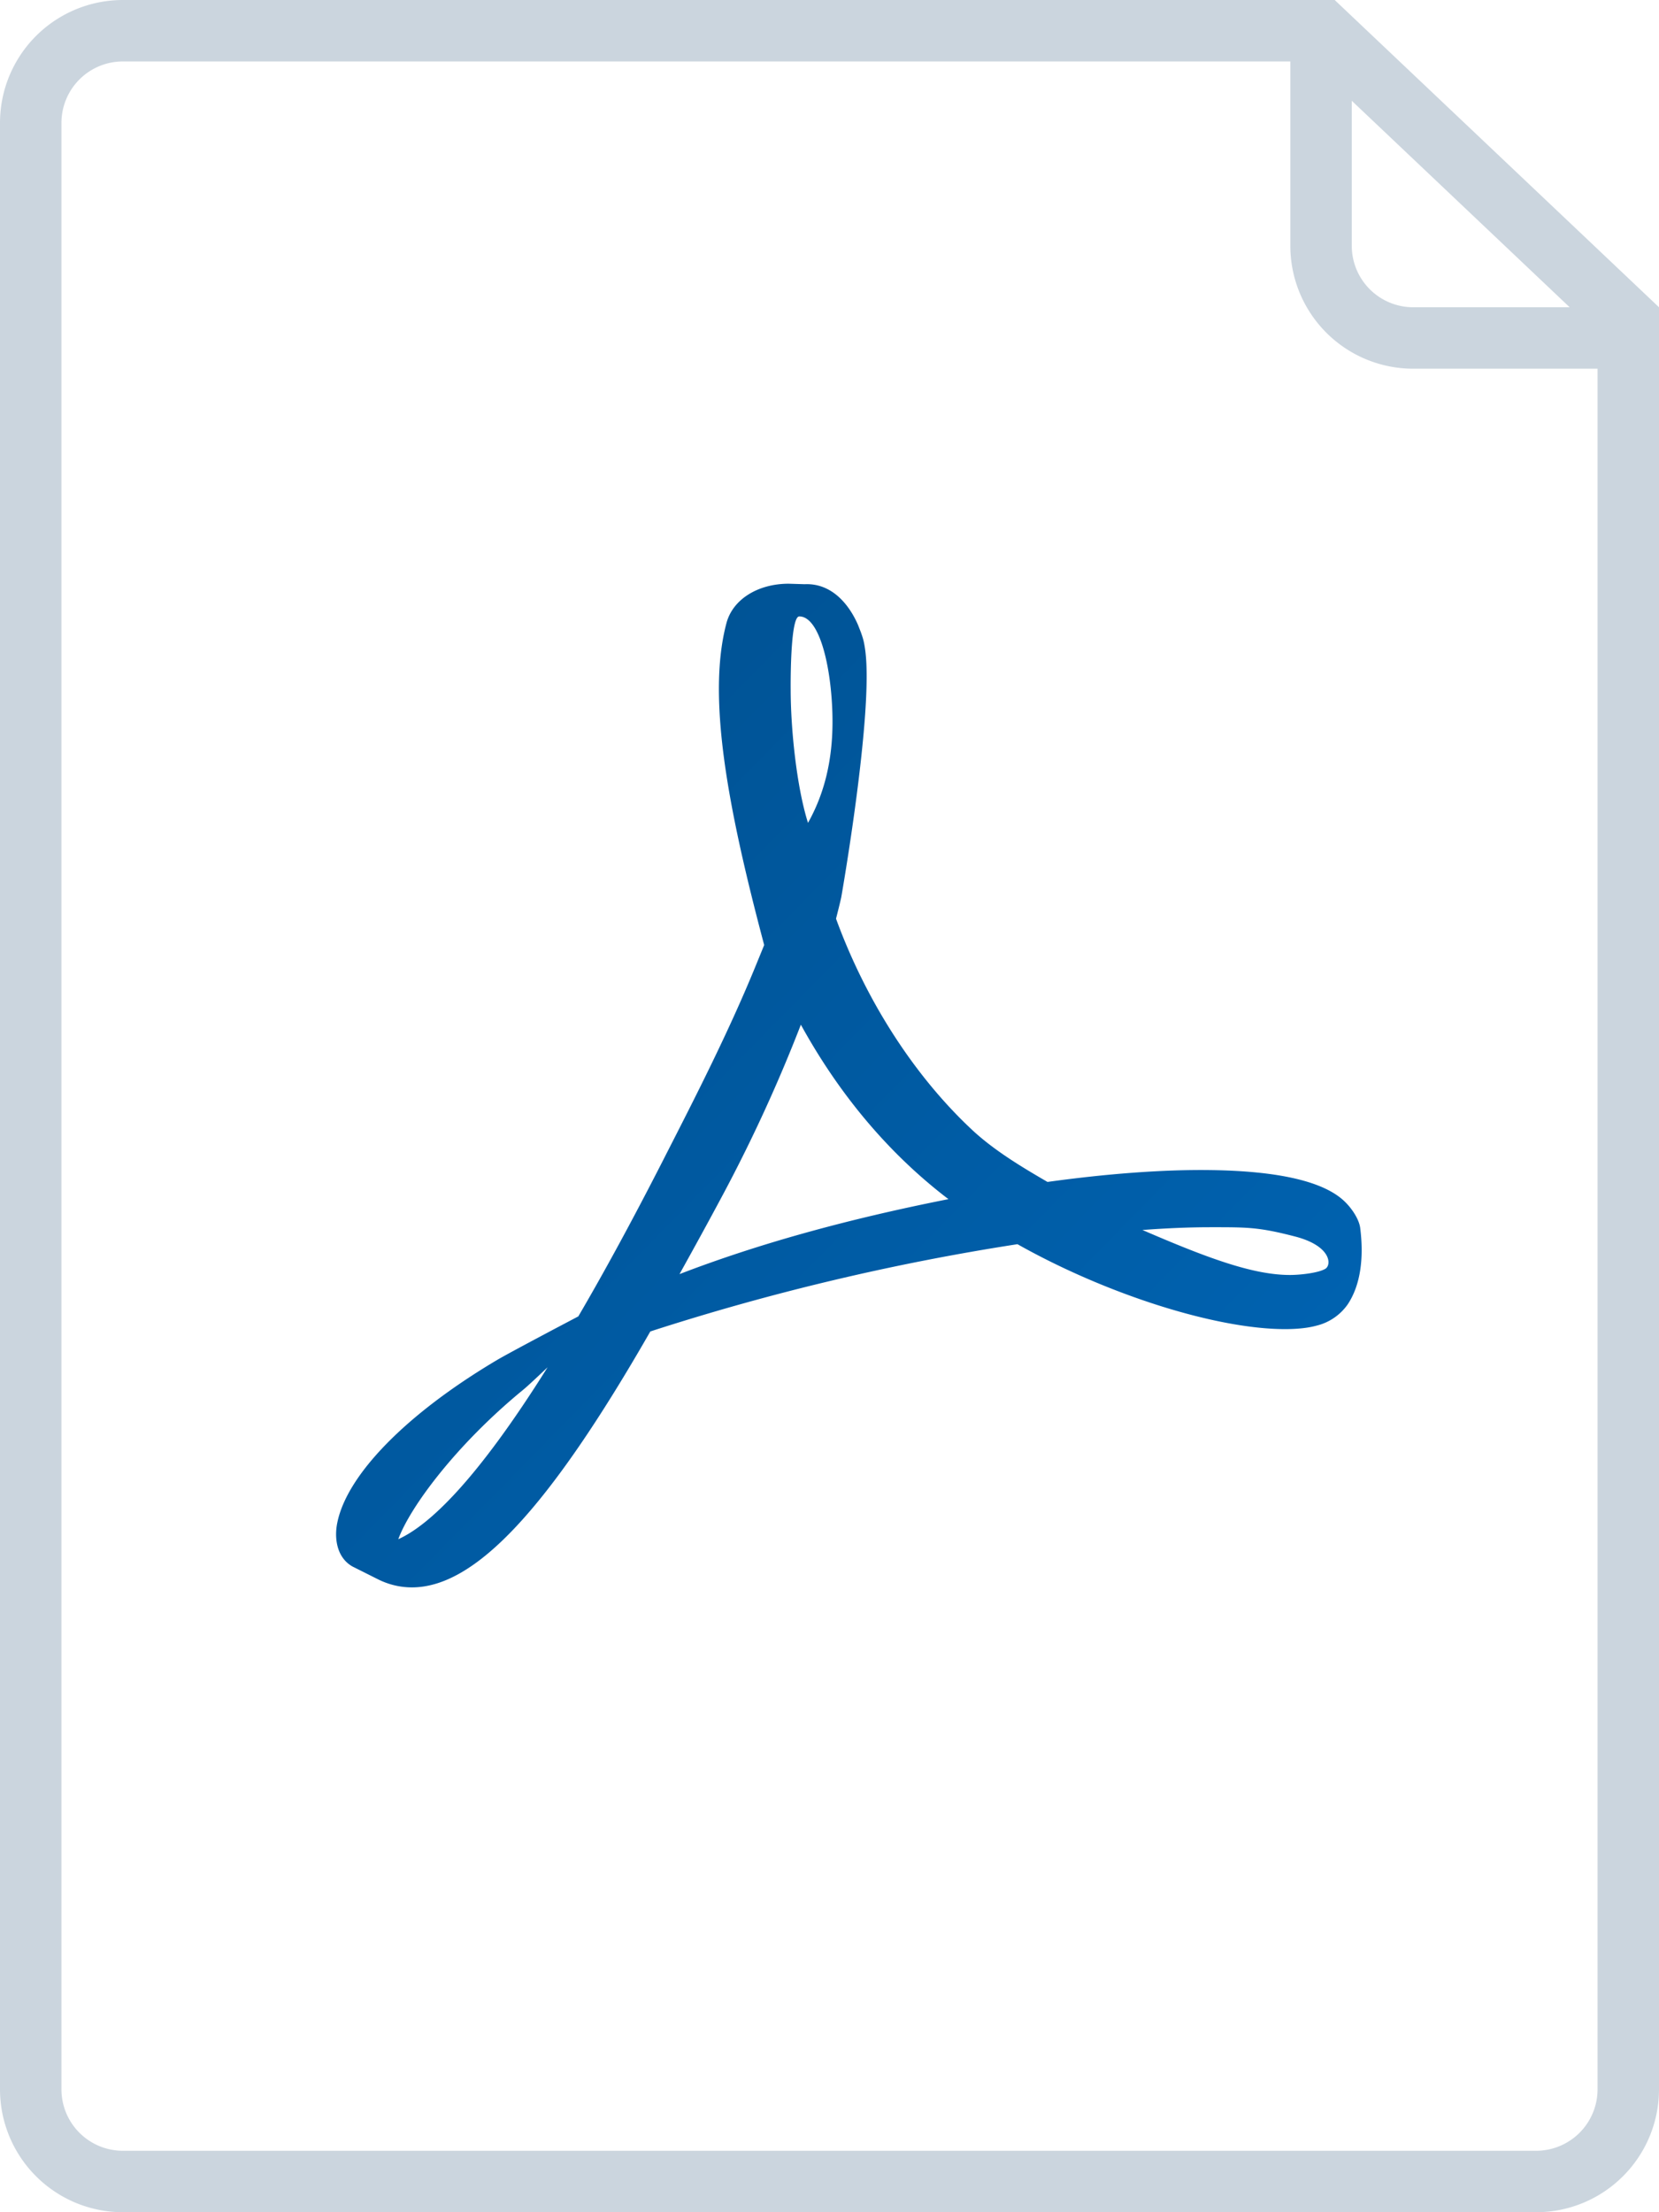
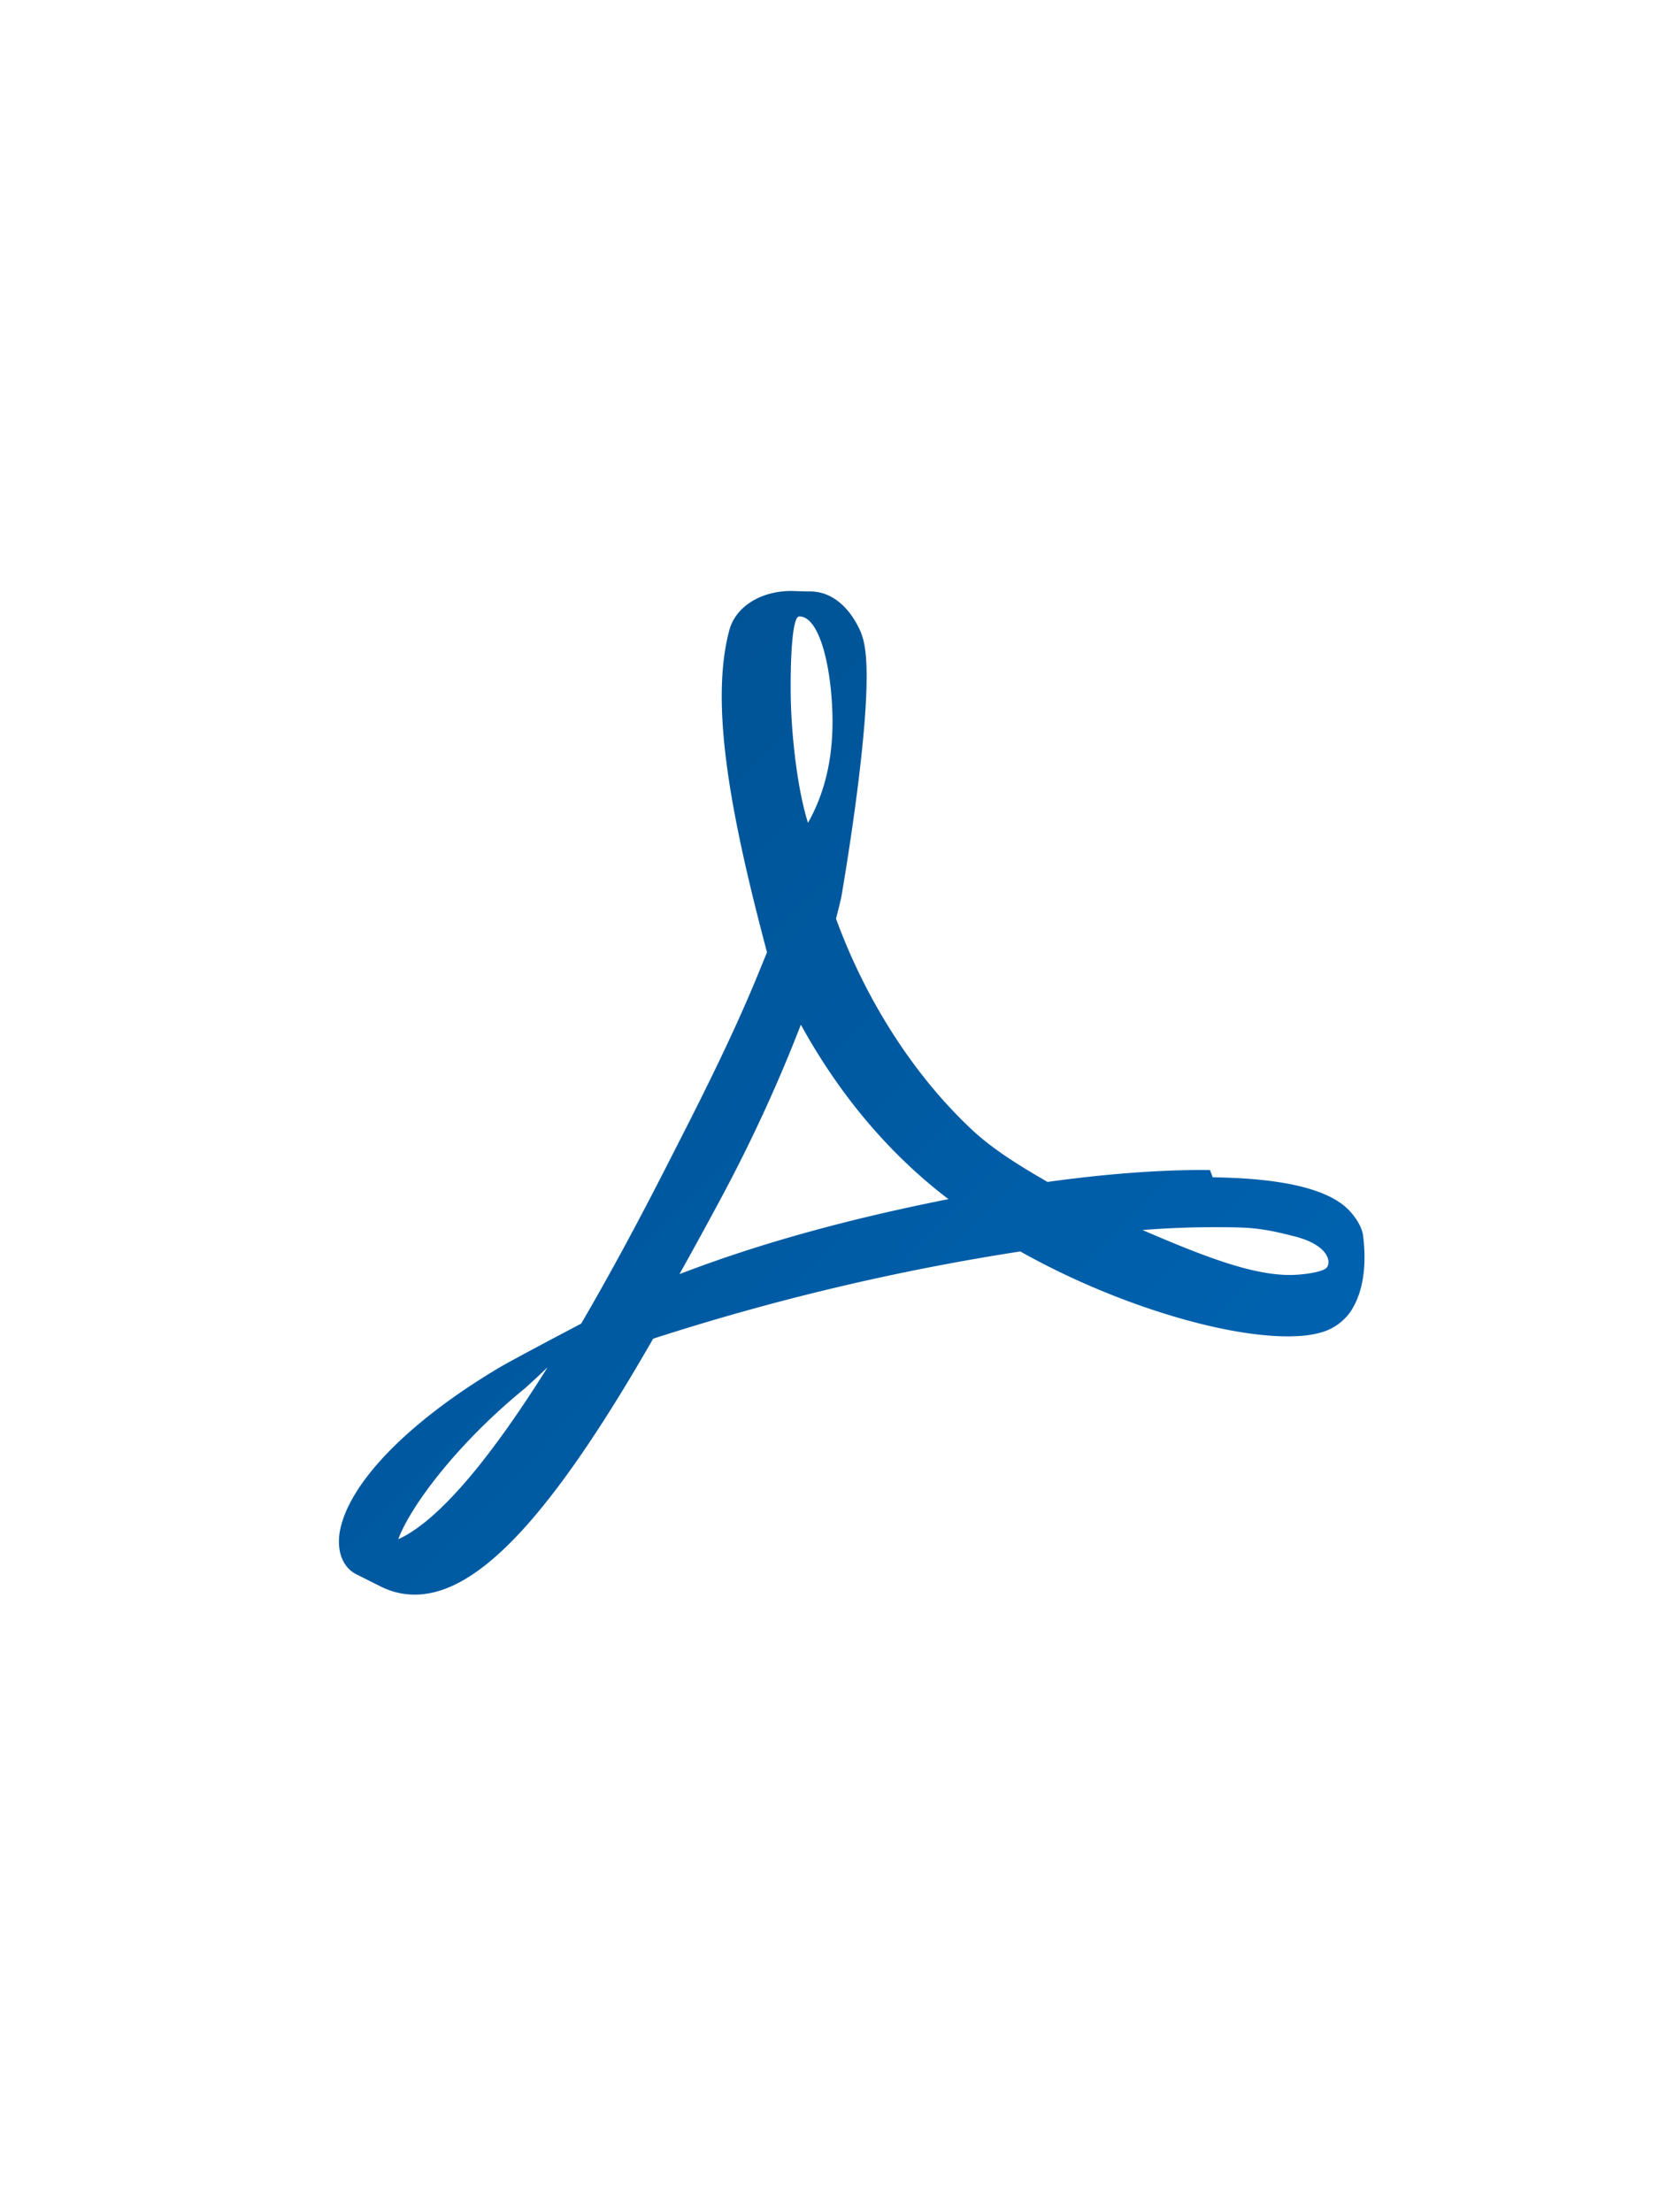
<svg xmlns="http://www.w3.org/2000/svg" width="27" height="36" viewBox="0 0 27 36">
  <defs>
    <linearGradient id="4e20a" x1="22.16" x2="5.53" y1="25.83" y2="9.5" gradientUnits="userSpaceOnUse">
      <stop offset="0" stop-color="#0065b5" />
      <stop offset="1" stop-color="#004f8e" />
    </linearGradient>
  </defs>
  <g>
    <g>
      <g>
        <g>
-           <path fill="url(#4e20a)" d="M20.993 20.748c-.604 0-1.351-.279-2.4-.732.403-.03.772-.045 1.103-.045.605 0 .785-.003 1.377.15.592.152.6.461.499.525-.102.065-.393.102-.58.102zm-9.217-1.327a25.179 25.179 0 0 0 1.258-2.746c.56 1.018 1.258 1.885 2.078 2.579.102.086.21.174.324.26-1.667.33-3.109.732-4.377 1.22.23-.414.47-.85.717-1.313zm1.772-7.77c.016.783-.17 1.333-.398 1.74-.19-.603-.282-1.553-.282-2.173 0 0-.013-1.187.14-1.187.334 0 .524.836.54 1.62zM8.516 22.615c.069-.056.24-.217.396-.365-1.151 1.837-1.922 2.568-2.43 2.798.187-.514.933-1.53 2.034-2.433zm11.176-3.574c-.762-.01-1.68.059-2.644.193-.432-.25-.877-.52-1.227-.847-.94-.878-1.726-2.098-2.215-3.437.032-.125.06-.235.085-.347 0 0 .53-3.009.39-4.025-.02-.14-.032-.18-.07-.288l-.046-.118c-.144-.333-.426-.685-.869-.665l-.26-.008c-.501 0-.904.253-1.01.63-.32 1.184.002 2.96.611 5.25l-.153.374c-.43 1.048-.969 2.104-1.445 3.035l-.061.12c-.501.98-.954 1.81-1.366 2.514l-.425.224c-.03.017-.76.401-.93.505-1.448.865-2.408 1.846-2.567 2.626-.052.249-.013.566.244.714l.411.206c.178.09.366.135.559.135 1.031 0 2.229-1.285 3.88-4.165a38.596 38.596 0 0 1 5.975-1.42c1.448.816 3.23 1.382 4.355 1.382.2 0 .372-.018.511-.056a.87.87 0 0 0 .509-.347c.218-.328.262-.78.203-1.244-.018-.137-.128-.307-.246-.423-.333-.33-1.073-.504-2.2-.518z" />
+           <path fill="url(#4e20a)" d="M20.993 20.748c-.604 0-1.351-.279-2.4-.732.403-.03.772-.045 1.103-.045.605 0 .785-.003 1.377.15.592.152.6.461.499.525-.102.065-.393.102-.58.102zm-9.217-1.327a25.179 25.179 0 0 0 1.258-2.746c.56 1.018 1.258 1.885 2.078 2.579.102.086.21.174.324.26-1.667.33-3.109.732-4.377 1.22.23-.414.47-.85.717-1.313zm1.772-7.77c.016.783-.17 1.333-.398 1.74-.19-.603-.282-1.553-.282-2.173 0 0-.013-1.187.14-1.187.334 0 .524.836.54 1.62zM8.516 22.615c.069-.056.24-.217.396-.365-1.151 1.837-1.922 2.568-2.43 2.798.187-.514.933-1.53 2.034-2.433zm11.176-3.574c-.762-.01-1.68.059-2.644.193-.432-.25-.877-.52-1.227-.847-.94-.878-1.726-2.098-2.215-3.437.032-.125.06-.235.085-.347 0 0 .53-3.009.39-4.025-.02-.14-.032-.18-.07-.288c-.144-.333-.426-.685-.869-.665l-.26-.008c-.501 0-.904.253-1.01.63-.32 1.184.002 2.96.611 5.25l-.153.374c-.43 1.048-.969 2.104-1.445 3.035l-.061.12c-.501.98-.954 1.81-1.366 2.514l-.425.224c-.03.017-.76.401-.93.505-1.448.865-2.408 1.846-2.567 2.626-.052.249-.013.566.244.714l.411.206c.178.09.366.135.559.135 1.031 0 2.229-1.285 3.88-4.165a38.596 38.596 0 0 1 5.975-1.42c1.448.816 3.23 1.382 4.355 1.382.2 0 .372-.018.511-.056a.87.87 0 0 0 .509-.347c.218-.328.262-.78.203-1.244-.018-.137-.128-.307-.246-.423-.333-.33-1.073-.504-2.2-.518z" />
        </g>
      </g>
      <g>
-         <path fill="#cbd5de" d="M25 35H2a1 1 0 0 1-1-1V2a1 1 0 0 1 1-1h19v3a2 2 0 0 0 2 2h3v28a1 1 0 0 1-1 1zM21.722 0H2a2 2 0 0 0-2 2v32a2 2 0 0 0 2 2h23a2 2 0 0 0 2-2V5zM23 5a1 1 0 0 1-1-1V1.64L25.546 5z" />
-       </g>
+         </g>
    </g>
  </g>
</svg>